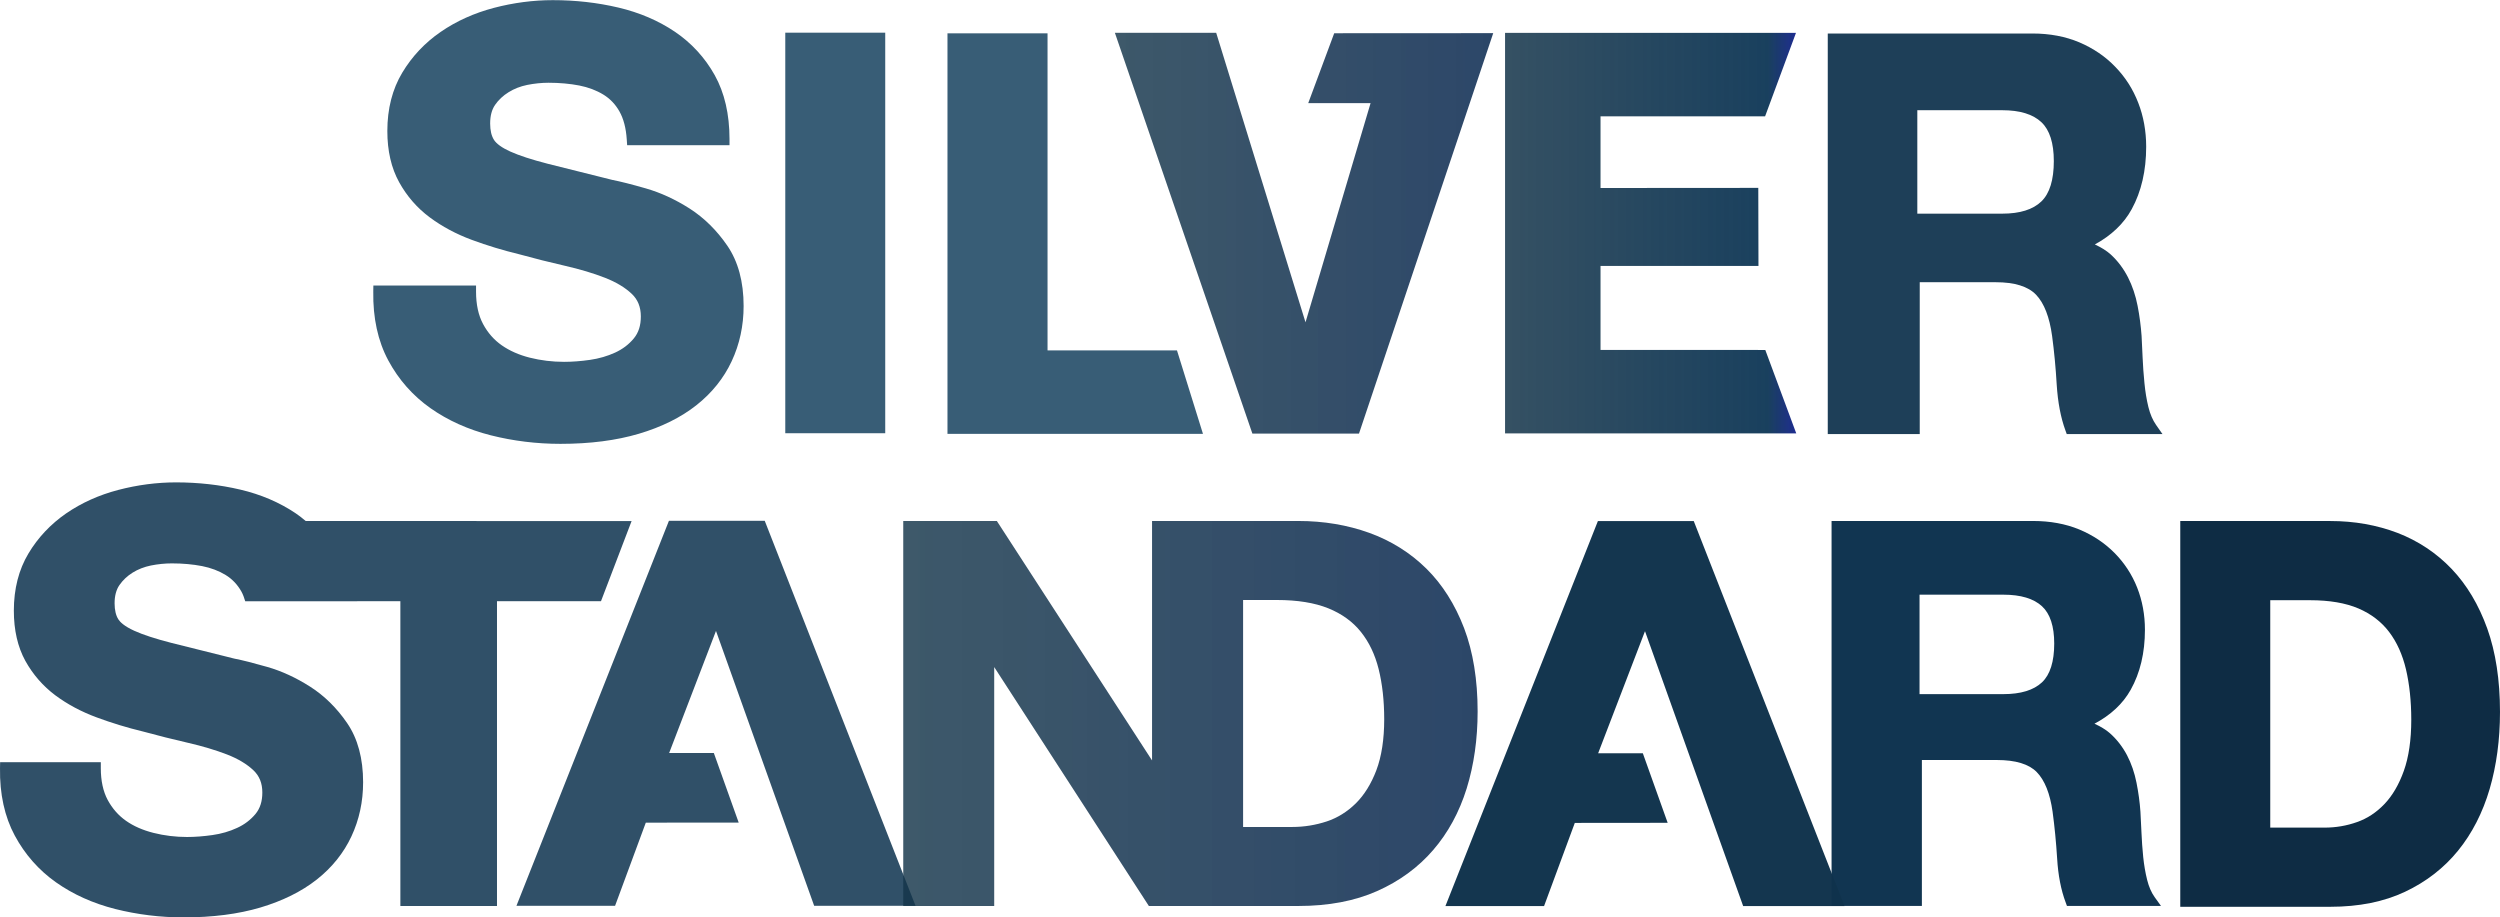
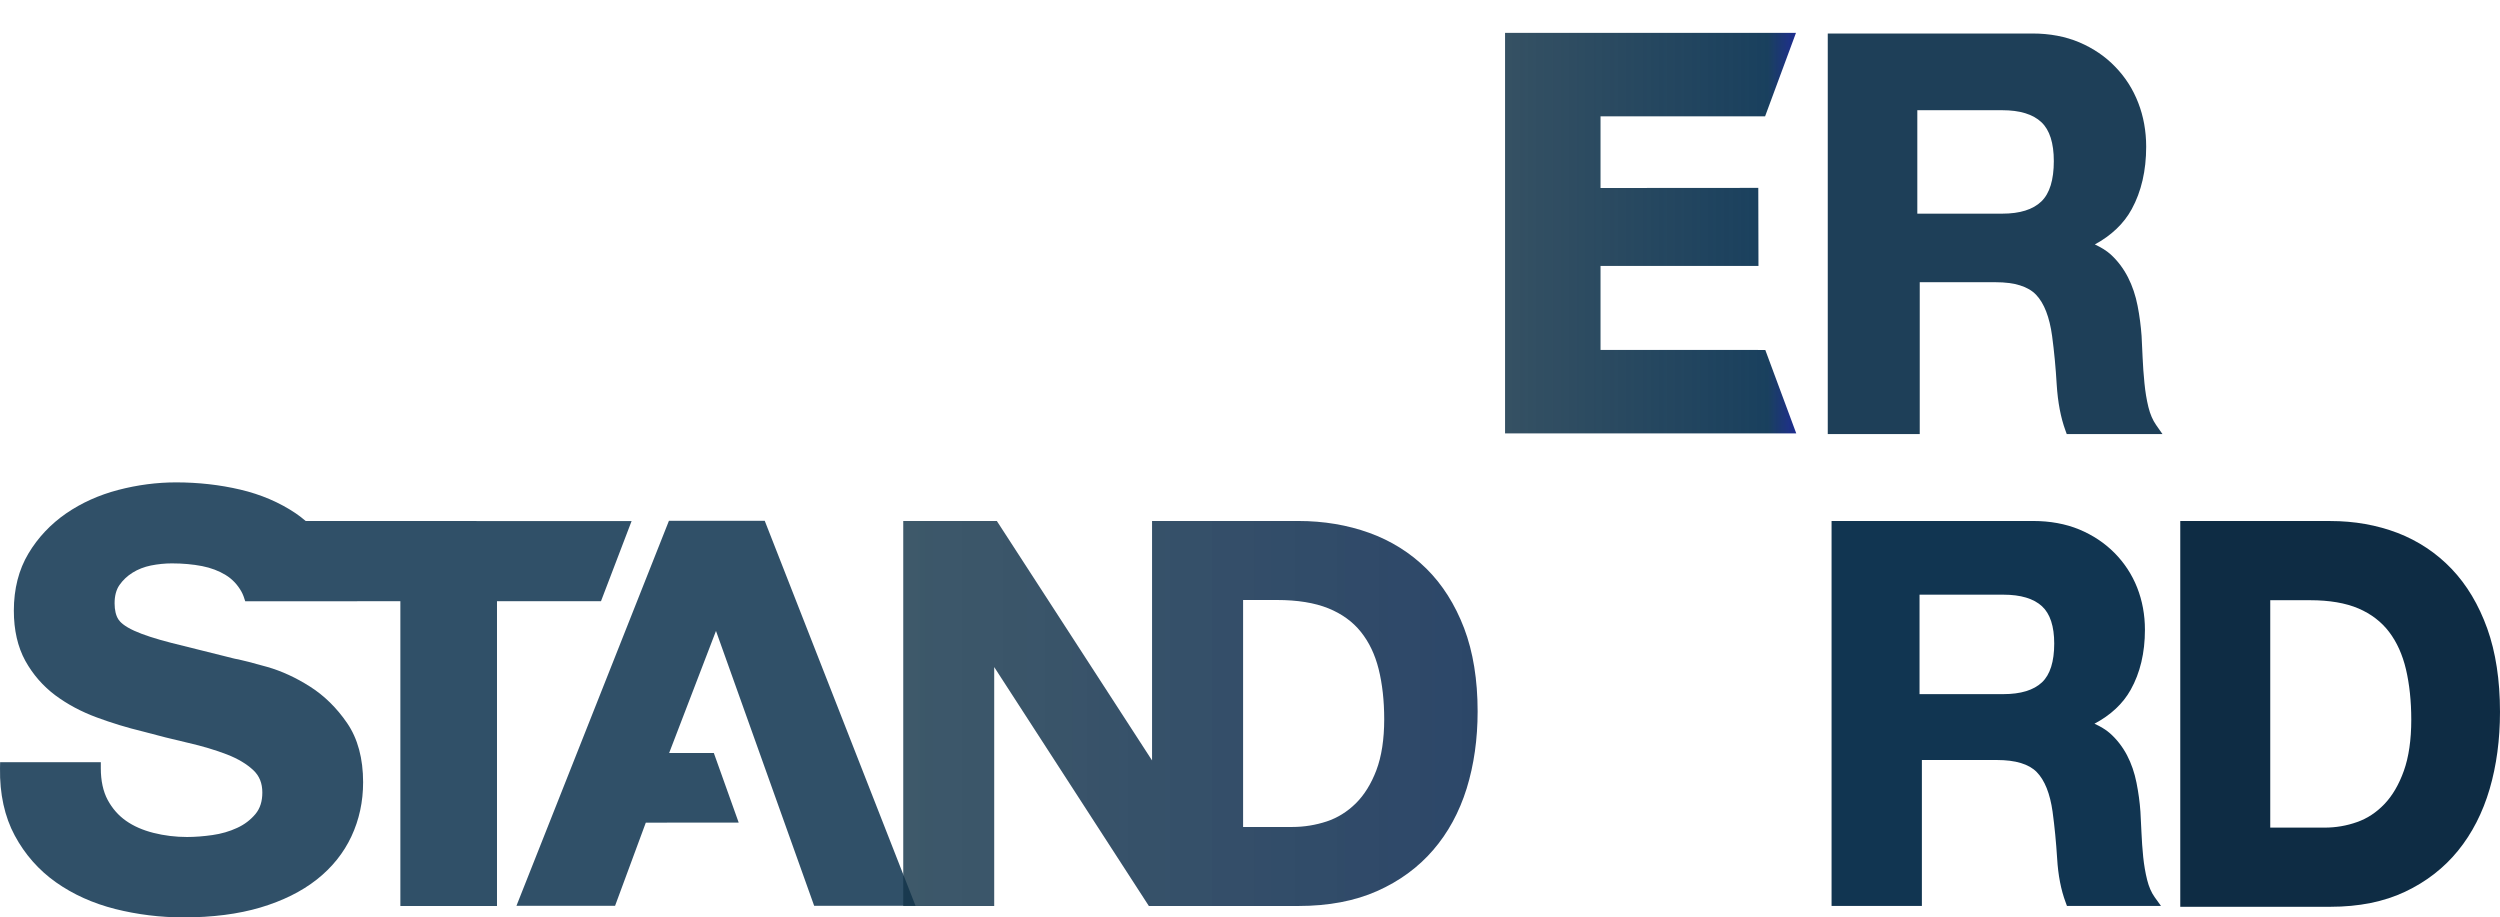
<svg xmlns="http://www.w3.org/2000/svg" xmlns:ns1="http://www.inkscape.org/namespaces/inkscape" xmlns:ns2="http://sodipodi.sourceforge.net/DTD/sodipodi-0.dtd" xmlns:xlink="http://www.w3.org/1999/xlink" width="423" height="155.199" id="svg3180" version="1.1" ns1:version="0.48.0 r9654" ns2:docname="silverstandard.svg">
  <defs id="defs3182">
    <linearGradient id="linearGradient3810">
      <stop style="stop-color:#133449;stop-opacity:0.82;" offset="0" id="stop3812" />
      <stop style="stop-color:#0e2c53;stop-opacity:0.874;" offset="1" id="stop3814" />
    </linearGradient>
    <linearGradient id="linearGradient3802">
      <stop style="stop-color:#0a2e49;stop-opacity:0.918;" offset="0" id="stop3804" />
      <stop style="stop-color:#082438;stop-opacity:0.973;" offset="1" id="stop3806" />
    </linearGradient>
    <linearGradient id="linearGradient6359">
      <stop id="stop6387" offset="0" style="stop-color:#0e2f45;stop-opacity:0.838;" />
      <stop style="stop-color:#113958;stop-opacity:0.964;" offset="0.903" id="stop6389" />
      <stop id="stop6385" offset="1" style="stop-color:#18278d;stop-opacity:0.973;" />
    </linearGradient>
    <clipPath clipPathUnits="userSpaceOnUse" id="clipPath3083">
      <path ns1:connector-curvature="0" d="M 0,0 612,0 612,792 0,792 0,0 z" id="path3085" />
    </clipPath>
    <clipPath clipPathUnits="userSpaceOnUse" id="clipPath3059">
      <path ns1:connector-curvature="0" d="M 0,0 612,0 612,792 0,792 0,0 z" id="path3061" />
    </clipPath>
    <clipPath clipPathUnits="userSpaceOnUse" id="clipPath3041">
      <path ns1:connector-curvature="0" d="M 0,0 612,0 612,792 0,792 0,0 z" id="path3043" />
    </clipPath>
    <clipPath clipPathUnits="userSpaceOnUse" id="clipPath3025">
      <path ns1:connector-curvature="0" d="M 0,0 612,0 612,792 0,792 0,0 z" id="path3027" />
    </clipPath>
    <linearGradient ns1:collect="always" xlink:href="#linearGradient6359" id="linearGradient6495" x1="-4.308" y1="5.271" x2="8.831" y2="5.271" gradientUnits="userSpaceOnUse" spreadMethod="pad" />
    <linearGradient ns1:collect="always" xlink:href="#linearGradient3802" id="linearGradient3808" x1="454.851" y1="695.3" x2="469.953" y2="695.3" gradientUnits="userSpaceOnUse" />
    <linearGradient ns1:collect="always" xlink:href="#linearGradient3810" id="linearGradient3816" x1="-25.307" y1="-3.846" x2="0.609" y2="-3.846" gradientUnits="userSpaceOnUse" />
    <linearGradient ns1:collect="always" xlink:href="#linearGradient3810" id="linearGradient3824" x1="-11.014" y1="9.042" x2="6.057" y2="9.042" gradientUnits="userSpaceOnUse" />
    <linearGradient ns1:collect="always" xlink:href="#linearGradient6359" id="linearGradient3834" gradientUnits="userSpaceOnUse" spreadMethod="pad" x1="-4.308" y1="5.271" x2="8.831" y2="5.271" />
    <linearGradient ns1:collect="always" xlink:href="#linearGradient3802" id="linearGradient3836" gradientUnits="userSpaceOnUse" x1="454.851" y1="695.3" x2="469.953" y2="695.3" />
    <linearGradient ns1:collect="always" xlink:href="#linearGradient3802" id="linearGradient3838" gradientUnits="userSpaceOnUse" x1="454.851" y1="695.3" x2="469.953" y2="695.3" />
    <linearGradient ns1:collect="always" xlink:href="#linearGradient3802" id="linearGradient3840" gradientUnits="userSpaceOnUse" x1="454.851" y1="695.3" x2="469.953" y2="695.3" />
  </defs>
  <ns2:namedview id="base" pagecolor="#ffffff" bordercolor="#666666" borderopacity="1.0" ns1:pageopacity="0.0" ns1:pageshadow="2" ns1:zoom="1" ns1:cx="241.14831" ns1:cy="39.437689" ns1:document-units="px" ns1:current-layer="layer1" showgrid="false" ns1:window-width="1366" ns1:window-height="706" ns1:window-x="-8" ns1:window-y="-8" ns1:window-maximized="1" showborder="false" ns1:showpageshadow="false" fit-margin-top="0" fit-margin-left="0" fit-margin-right="0" fit-margin-bottom="0" />
  <g ns1:label="Layer 1" ns1:groupmode="layer" id="layer1" transform="translate(-168.071,-416.601)">
    <g transform="matrix(3.75,0,0,-3.75,-1228.363,3063.531)" id="g3021" style="fill:#133c5c;fill-opacity:1">
      <g id="g3023" clip-path="url(#clipPath3025)" style="fill:#133c5c;fill-opacity:1">
        <g id="g3029" transform="translate(386.175,682.341)" style="fill:#133c5c;fill-opacity:1">
          <path ns1:connector-curvature="0" d="m 0,0 c -0.143,0.12 -0.289,0.237 -0.446,0.343 -0.731,0.493 -1.574,0.855 -2.505,1.073 -0.922,0.217 -1.897,0.326 -2.901,0.326 -0.864,0 -1.739,-0.115 -2.601,-0.34 -0.87,-0.227 -1.663,-0.585 -2.355,-1.06 -0.7,-0.484 -1.273,-1.092 -1.702,-1.81 -0.437,-0.729 -0.658,-1.597 -0.658,-2.58 0,-0.877 0.175,-1.638 0.52,-2.265 0.343,-0.617 0.799,-1.14 1.355,-1.555 0.545,-0.405 1.172,-0.739 1.863,-0.994 0.676,-0.251 1.378,-0.465 2.087,-0.636 0.679,-0.184 1.365,-0.358 2.034,-0.511 0.654,-0.15 1.245,-0.328 1.759,-0.526 0.493,-0.191 0.893,-0.431 1.19,-0.711 0.272,-0.257 0.404,-0.585 0.404,-1.005 0,-0.401 -0.101,-0.716 -0.307,-0.967 -0.222,-0.266 -0.499,-0.479 -0.829,-0.629 -0.343,-0.16 -0.717,-0.267 -1.11,-0.323 -0.406,-0.058 -0.792,-0.088 -1.148,-0.088 -0.519,0 -1.029,0.062 -1.516,0.185 -0.477,0.12 -0.895,0.302 -1.242,0.546 -0.341,0.24 -0.619,0.555 -0.827,0.943 -0.205,0.383 -0.309,0.865 -0.309,1.432 l 0,0.268 -0.269,0 -4.009,0 -0.265,0 -0.005,-0.265 c -0.018,-1.166 0.206,-2.191 0.666,-3.045 0.457,-0.85 1.083,-1.561 1.861,-2.11 0.769,-0.543 1.668,-0.949 2.672,-1.203 0.994,-0.25 2.032,-0.379 3.085,-0.379 1.301,0 2.467,0.15 3.464,0.446 1.003,0.299 1.859,0.723 2.541,1.26 0.691,0.545 1.218,1.202 1.567,1.951 0.35,0.748 0.527,1.568 0.527,2.44 0,1.073 -0.242,1.971 -0.72,2.669 -0.466,0.682 -1.028,1.236 -1.674,1.647 -0.633,0.404 -1.282,0.702 -1.929,0.888 -0.63,0.18 -1.131,0.307 -1.489,0.376 0.013,-0.003 -2.846,0.711 -2.846,0.711 -0.712,0.183 -1.275,0.366 -1.672,0.547 -0.45,0.205 -0.637,0.393 -0.713,0.513 -0.113,0.178 -0.17,0.422 -0.17,0.724 0,0.336 0.073,0.611 0.217,0.82 0.154,0.224 0.355,0.413 0.594,0.562 0.245,0.153 0.523,0.261 0.824,0.323 0.315,0.063 0.634,0.096 0.95,0.096 0.491,0 0.949,-0.042 1.362,-0.122 0.401,-0.079 0.758,-0.215 1.061,-0.401 0.295,-0.178 0.535,-0.431 0.713,-0.747 0.072,-0.127 0.125,-0.281 0.174,-0.44 l 6.999,0.003 0,-13.751 4.36,0 0,13.751 4.692,0 1.381,3.616 L 0,0 z" style="fill:#113551;fill-opacity:0.867;fill-rule:nonzero;stroke:none" id="path3031" />
        </g>
      </g>
    </g>
    <g id="g3033" transform="matrix(3.75,0,0,-3.75,281.289,544.011)" style="fill:#133c5c;fill-opacity:1">
      <path ns1:connector-curvature="0" d="m 0,0 2.114,5.509 4.43,-12.404 4.574,0 -6.804,17.371 -4.324,0 -6.88,-17.371 4.45,0 1.387,3.753 4.191,0.003 L 2.017,0 0,0 z" style="fill:#113551;fill-opacity:0.867;fill-rule:nonzero;stroke:none" id="path3035" />
    </g>
    <g transform="matrix(3.75,0,0,-3.75,-1228.363,3063.531)" id="g3037" style="fill:#123e5c;fill-opacity:0.839">
      <g id="g3039" clip-path="url(#clipPath3041)" style="fill:#123e5c;fill-opacity:0.839">
        <g id="g3045" transform="translate(405.2,694.761)" style="fill:#123e5c;fill-opacity:0.839">
-           <path ns1:connector-curvature="0" d="m 0,0 c -0.476,0.696 -1.051,1.261 -1.707,1.681 -0.648,0.412 -1.311,0.716 -1.97,0.905 -0.653,0.187 -1.149,0.313 -1.516,0.384 0.014,-0.003 -2.903,0.726 -2.903,0.726 -0.73,0.187 -1.303,0.375 -1.704,0.556 -0.366,0.166 -0.619,0.348 -0.73,0.525 -0.114,0.178 -0.172,0.428 -0.172,0.738 0,0.343 0.074,0.623 0.22,0.836 0.157,0.228 0.362,0.42 0.607,0.572 0.249,0.157 0.531,0.267 0.84,0.331 0.325,0.065 0.651,0.099 0.968,0.099 0.501,0 0.968,-0.043 1.391,-0.125 0.404,-0.08 0.769,-0.218 1.083,-0.41 0.299,-0.183 0.544,-0.438 0.725,-0.76 0.185,-0.327 0.297,-0.754 0.33,-1.265 l 0.017,-0.257 0.257,0 4.088,0 0.274,0 0,0.274 c 0,1.122 -0.224,2.091 -0.667,2.885 -0.441,0.79 -1.046,1.449 -1.795,1.957 -0.742,0.502 -1.602,0.87 -2.555,1.094 -0.941,0.222 -1.936,0.334 -2.957,0.334 -0.881,0 -1.774,-0.117 -2.655,-0.348 -0.889,-0.234 -1.698,-0.598 -2.401,-1.083 -0.714,-0.49 -1.297,-1.11 -1.737,-1.844 -0.446,-0.743 -0.672,-1.629 -0.672,-2.629 0,-0.895 0.179,-1.673 0.533,-2.311 0.349,-0.632 0.814,-1.165 1.382,-1.587 0.555,-0.413 1.195,-0.755 1.898,-1.015 0.693,-0.256 1.409,-0.473 2.129,-0.647 0.683,-0.188 1.384,-0.365 2.076,-0.523 0.667,-0.153 1.271,-0.333 1.792,-0.536 0.502,-0.195 0.911,-0.438 1.215,-0.726 0.278,-0.261 0.413,-0.597 0.413,-1.025 0,-0.406 -0.103,-0.729 -0.314,-0.986 -0.227,-0.275 -0.503,-0.484 -0.844,-0.642 -0.35,-0.161 -0.732,-0.271 -1.134,-0.329 -0.416,-0.059 -0.809,-0.089 -1.171,-0.089 -0.53,0 -1.05,0.064 -1.546,0.188 -0.485,0.122 -0.911,0.31 -1.266,0.558 -0.348,0.243 -0.632,0.565 -0.843,0.96 -0.211,0.392 -0.317,0.883 -0.317,1.461 l 0,0.275 -0.275,0 -4.087,0 -0.271,0 -0.004,-0.271 c -0.019,-1.188 0.208,-2.232 0.677,-3.106 0.466,-0.868 1.105,-1.591 1.899,-2.152 0.788,-0.555 1.705,-0.969 2.726,-1.227 1.015,-0.257 2.073,-0.386 3.146,-0.386 1.328,0 2.516,0.153 3.534,0.455 1.023,0.303 1.896,0.735 2.593,1.285 0.703,0.554 1.24,1.224 1.597,1.99 0.357,0.763 0.538,1.602 0.538,2.488 C 0.735,-1.627 0.487,-0.712 0,0" style="fill:#123e5c;fill-opacity:0.839;fill-rule:nonzero;stroke:none" id="path3047" />
-         </g>
+           </g>
      </g>
    </g>
-     <path ns1:connector-curvature="0" d="m 300.94,489.904 16.913,0 0,-67.774 -16.913,0 0,67.774 z" style="fill:#123e5c;fill-opacity:0.839;fill-rule:nonzero;stroke:none;marker-start:none" id="path3049" />
    <g id="g3051" transform="matrix(3.75,0,0,-3.75,398.012,489.968)" style="fill:#123e5c;fill-opacity:0.839">
-       <path ns1:connector-curvature="0" d="m 0,0 -4.81,0 -6.204,18.084 4.571,0 4.03,-13.062 2.936,9.89 -2.813,0 1.172,3.153 7.175,0.004 L 0,0 z" style="fill:url(#linearGradient3824);fill-opacity:1;fill-rule:nonzero;stroke:none" id="path3053" />
-     </g>
+       </g>
    <g transform="matrix(3.75,0,0,-3.75,-1228.363,3063.531)" id="g3055" style="fill:#133c5c;fill-opacity:1">
      <g id="g3057" clip-path="url(#clipPath3059)" style="fill:#133c5c;fill-opacity:1">
        <g id="g3063" transform="translate(438.444,677.502)" style="fill:#133c5c;fill-opacity:1">
          <path ns1:connector-curvature="0" d="M 0,0 C -0.408,1.069 -0.98,1.974 -1.703,2.689 -2.43,3.406 -3.297,3.949 -4.284,4.305 -5.267,4.659 -6.34,4.839 -7.475,4.839 l -6.606,0 0,-10.804 -7.003,10.804 -4.223,0 0,-17.371 4.104,0 0,10.78 6.978,-10.78 6.75,0 c 1.352,0 2.545,0.226 3.547,0.672 1.005,0.445 1.856,1.068 2.529,1.85 0.673,0.777 1.181,1.713 1.514,2.781 0.328,1.061 0.494,2.23 0.494,3.478 C 0.609,-2.327 0.404,-1.064 0,0 m -3.96,-6.407 c -0.234,-0.615 -0.546,-1.119 -0.93,-1.497 -0.381,-0.376 -0.823,-0.651 -1.31,-0.813 -0.5,-0.165 -1.023,-0.25 -1.551,-0.25 l -2.222,0 0,10.241 1.531,0 c 0.916,0 1.696,-0.126 2.312,-0.374 0.608,-0.246 1.101,-0.602 1.467,-1.06 0.373,-0.463 0.642,-1.028 0.805,-1.68 0.167,-0.668 0.252,-1.432 0.252,-2.268 0,-0.906 -0.12,-1.68 -0.354,-2.299" style="fill:url(#linearGradient3816);fill-opacity:1;fill-rule:nonzero;stroke:none" id="path3065" />
        </g>
        <g id="g3067" transform="translate(469.6,665.37)" style="fill:#133c5c;fill-opacity:1">
          <path ns1:connector-curvature="0" d="m 0,0 c -0.148,0.207 -0.261,0.469 -0.338,0.776 -0.081,0.323 -0.14,0.671 -0.178,1.034 -0.038,0.375 -0.063,0.743 -0.078,1.095 l -0.047,0.947 c -0.03,0.435 -0.091,0.875 -0.178,1.312 -0.088,0.446 -0.232,0.863 -0.426,1.236 -0.2,0.379 -0.457,0.713 -0.767,0.989 -0.2,0.178 -0.442,0.315 -0.703,0.435 0.723,0.384 1.278,0.892 1.635,1.532 0.426,0.76 0.642,1.671 0.642,2.704 0,0.677 -0.118,1.318 -0.352,1.909 -0.232,0.587 -0.578,1.113 -1.021,1.561 -0.444,0.448 -0.979,0.804 -1.594,1.06 -0.616,0.253 -1.314,0.381 -2.076,0.381 l -9.096,0 0,-17.37 4.075,0 0,6.585 3.386,0 c 0.839,0 1.444,-0.183 1.796,-0.544 0.361,-0.369 0.601,-0.972 0.716,-1.792 0.09,-0.665 0.159,-1.373 0.205,-2.106 0.045,-0.758 0.174,-1.426 0.386,-1.986 l 0.057,-0.157 4.243,0 L 0,0 z M -5.083,9.691 C -5.458,9.338 -6.043,9.159 -6.822,9.159 l -3.786,0 0,4.487 3.786,0 c 0.779,0 1.365,-0.176 1.74,-0.523 0.366,-0.338 0.551,-0.903 0.551,-1.683 0,-0.814 -0.185,-1.402 -0.552,-1.749" style="fill:#113551;fill-opacity:1;fill-rule:nonzero;stroke:none" id="path3069" />
        </g>
        <g id="g3071" transform="translate(484.608,677.487)" style="fill:#133c5c;fill-opacity:1">
          <path ns1:connector-curvature="0" d="M 0,0 C -0.384,1.07 -0.924,1.976 -1.609,2.693 -2.294,3.41 -3.115,3.956 -4.05,4.317 -4.982,4.672 -5.999,4.852 -7.075,4.852 l -6.777,0 0,-17.405 6.777,0 c 1.281,0 2.411,0.227 3.36,0.675 0.95,0.447 1.757,1.07 2.394,1.854 0.635,0.78 1.116,1.719 1.429,2.788 0.309,1.057 0.466,2.229 0.466,3.48 C 0.574,-2.327 0.38,-1.063 0,0 m -3.764,-6.419 c -0.221,-0.619 -0.516,-1.124 -0.879,-1.502 -0.359,-0.376 -0.775,-0.65 -1.234,-0.81 -0.468,-0.167 -0.96,-0.25 -1.457,-0.25 l -2.458,0 0,10.26 1.805,0 c 0.864,0 1.596,-0.124 2.177,-0.373 0.571,-0.245 1.035,-0.602 1.382,-1.059 0.35,-0.461 0.605,-1.03 0.76,-1.687 0.157,-0.67 0.239,-1.436 0.239,-2.273 0,-0.908 -0.113,-1.683 -0.335,-2.306" style="fill:#0e2c44;fill-opacity:1;fill-rule:nonzero;stroke:none" id="path3073" />
        </g>
      </g>
    </g>
    <g id="g3075" transform="matrix(3.75,0,0,-3.75,367.215,475.888)" style="fill:#123e5c;fill-opacity:0.839">
-       <path ns1:connector-curvature="0" d="m 0,0 -5.84,0 0,14.307 -4.515,0 0,-18.073 11.528,0 L 0,0 z" style="fill:#123e5c;fill-opacity:0.839;fill-rule:nonzero;stroke:none" id="path3077" />
-     </g>
+       </g>
    <g transform="matrix(3.75,0,0,-3.75,-1228.363,3063.531)" id="g3079" style="fill:url(#linearGradient3808);fill-opacity:1">
      <g id="g3081" clip-path="url(#clipPath3083)" style="fill:url(#linearGradient3840);fill-opacity:1">
        <g id="g3087" transform="translate(469.664,686.676)" style="fill:url(#linearGradient3838);fill-opacity:1">
          <path ns1:connector-curvature="0" d="m 0,0 c -0.151,0.216 -0.268,0.488 -0.346,0.806 -0.083,0.338 -0.141,0.701 -0.178,1.079 -0.039,0.394 -0.067,0.776 -0.082,1.138 l -0.047,0.988 c -0.033,0.451 -0.091,0.909 -0.18,1.361 -0.089,0.462 -0.234,0.894 -0.433,1.286 -0.203,0.397 -0.465,0.744 -0.778,1.031 -0.203,0.183 -0.452,0.328 -0.718,0.454 0.736,0.4 1.303,0.93 1.665,1.594 0.433,0.792 0.651,1.738 0.651,2.814 0,0.704 -0.12,1.371 -0.358,1.982 -0.237,0.614 -0.585,1.16 -1.037,1.624 -0.446,0.466 -0.992,0.836 -1.62,1.104 -0.626,0.265 -1.337,0.399 -2.112,0.399 l -9.24,0 0,-18.073 4.15,0 0,6.851 3.431,0 c 0.85,0 1.459,-0.19 1.817,-0.564 0.365,-0.382 0.609,-1.01 0.725,-1.866 0.094,-0.7 0.163,-1.437 0.207,-2.189 0.05,-0.797 0.182,-1.49 0.393,-2.067 l 0.06,-0.165 4.319,0 L 0,0 z M -5.175,10.083 C -5.554,9.717 -6.145,9.532 -6.934,9.532 l -3.838,0 0,4.667 3.838,0 c 0.788,0 1.381,-0.182 1.761,-0.541 0.372,-0.35 0.56,-0.941 0.56,-1.753 0,-0.85 -0.188,-1.462 -0.562,-1.822" style="fill:url(#linearGradient3836);fill-opacity:1;fill-rule:nonzero;stroke:none" id="path3089" />
        </g>
      </g>
    </g>
    <g id="g3091" transform="matrix(3.75,0,0,-3.75,438.881,475.808)" style="fill:url(#linearGradient6495);fill-opacity:1">
      <path ns1:connector-curvature="0" d="m 0,0 0,3.791 7.126,0 L 7.118,7.311 0,7.306 l 0,3.234 7.425,0 1.394,3.767 -13.127,0 0,-18.073 13.139,0 L 7.434,-0.002 0,0 z" style="fill:url(#linearGradient3834);fill-opacity:1;fill-rule:nonzero;stroke:none" id="path3093" />
    </g>
    <g id="g3095" transform="matrix(3.75,0,0,-3.75,438.477,544.05)" style="fill:#133c5c;fill-opacity:1">
-       <path ns1:connector-curvature="0" d="m 0,0 2.114,5.508 4.429,-12.403 4.574,0 -6.803,17.371 -4.325,0 -6.88,-17.371 4.451,0 1.387,3.752 4.19,0.004 L 2.016,0 0,0 z" style="fill:#10324c;fill-opacity:0.979;fill-rule:nonzero;stroke:none" id="path3097" />
-     </g>
+       </g>
  </g>
</svg>